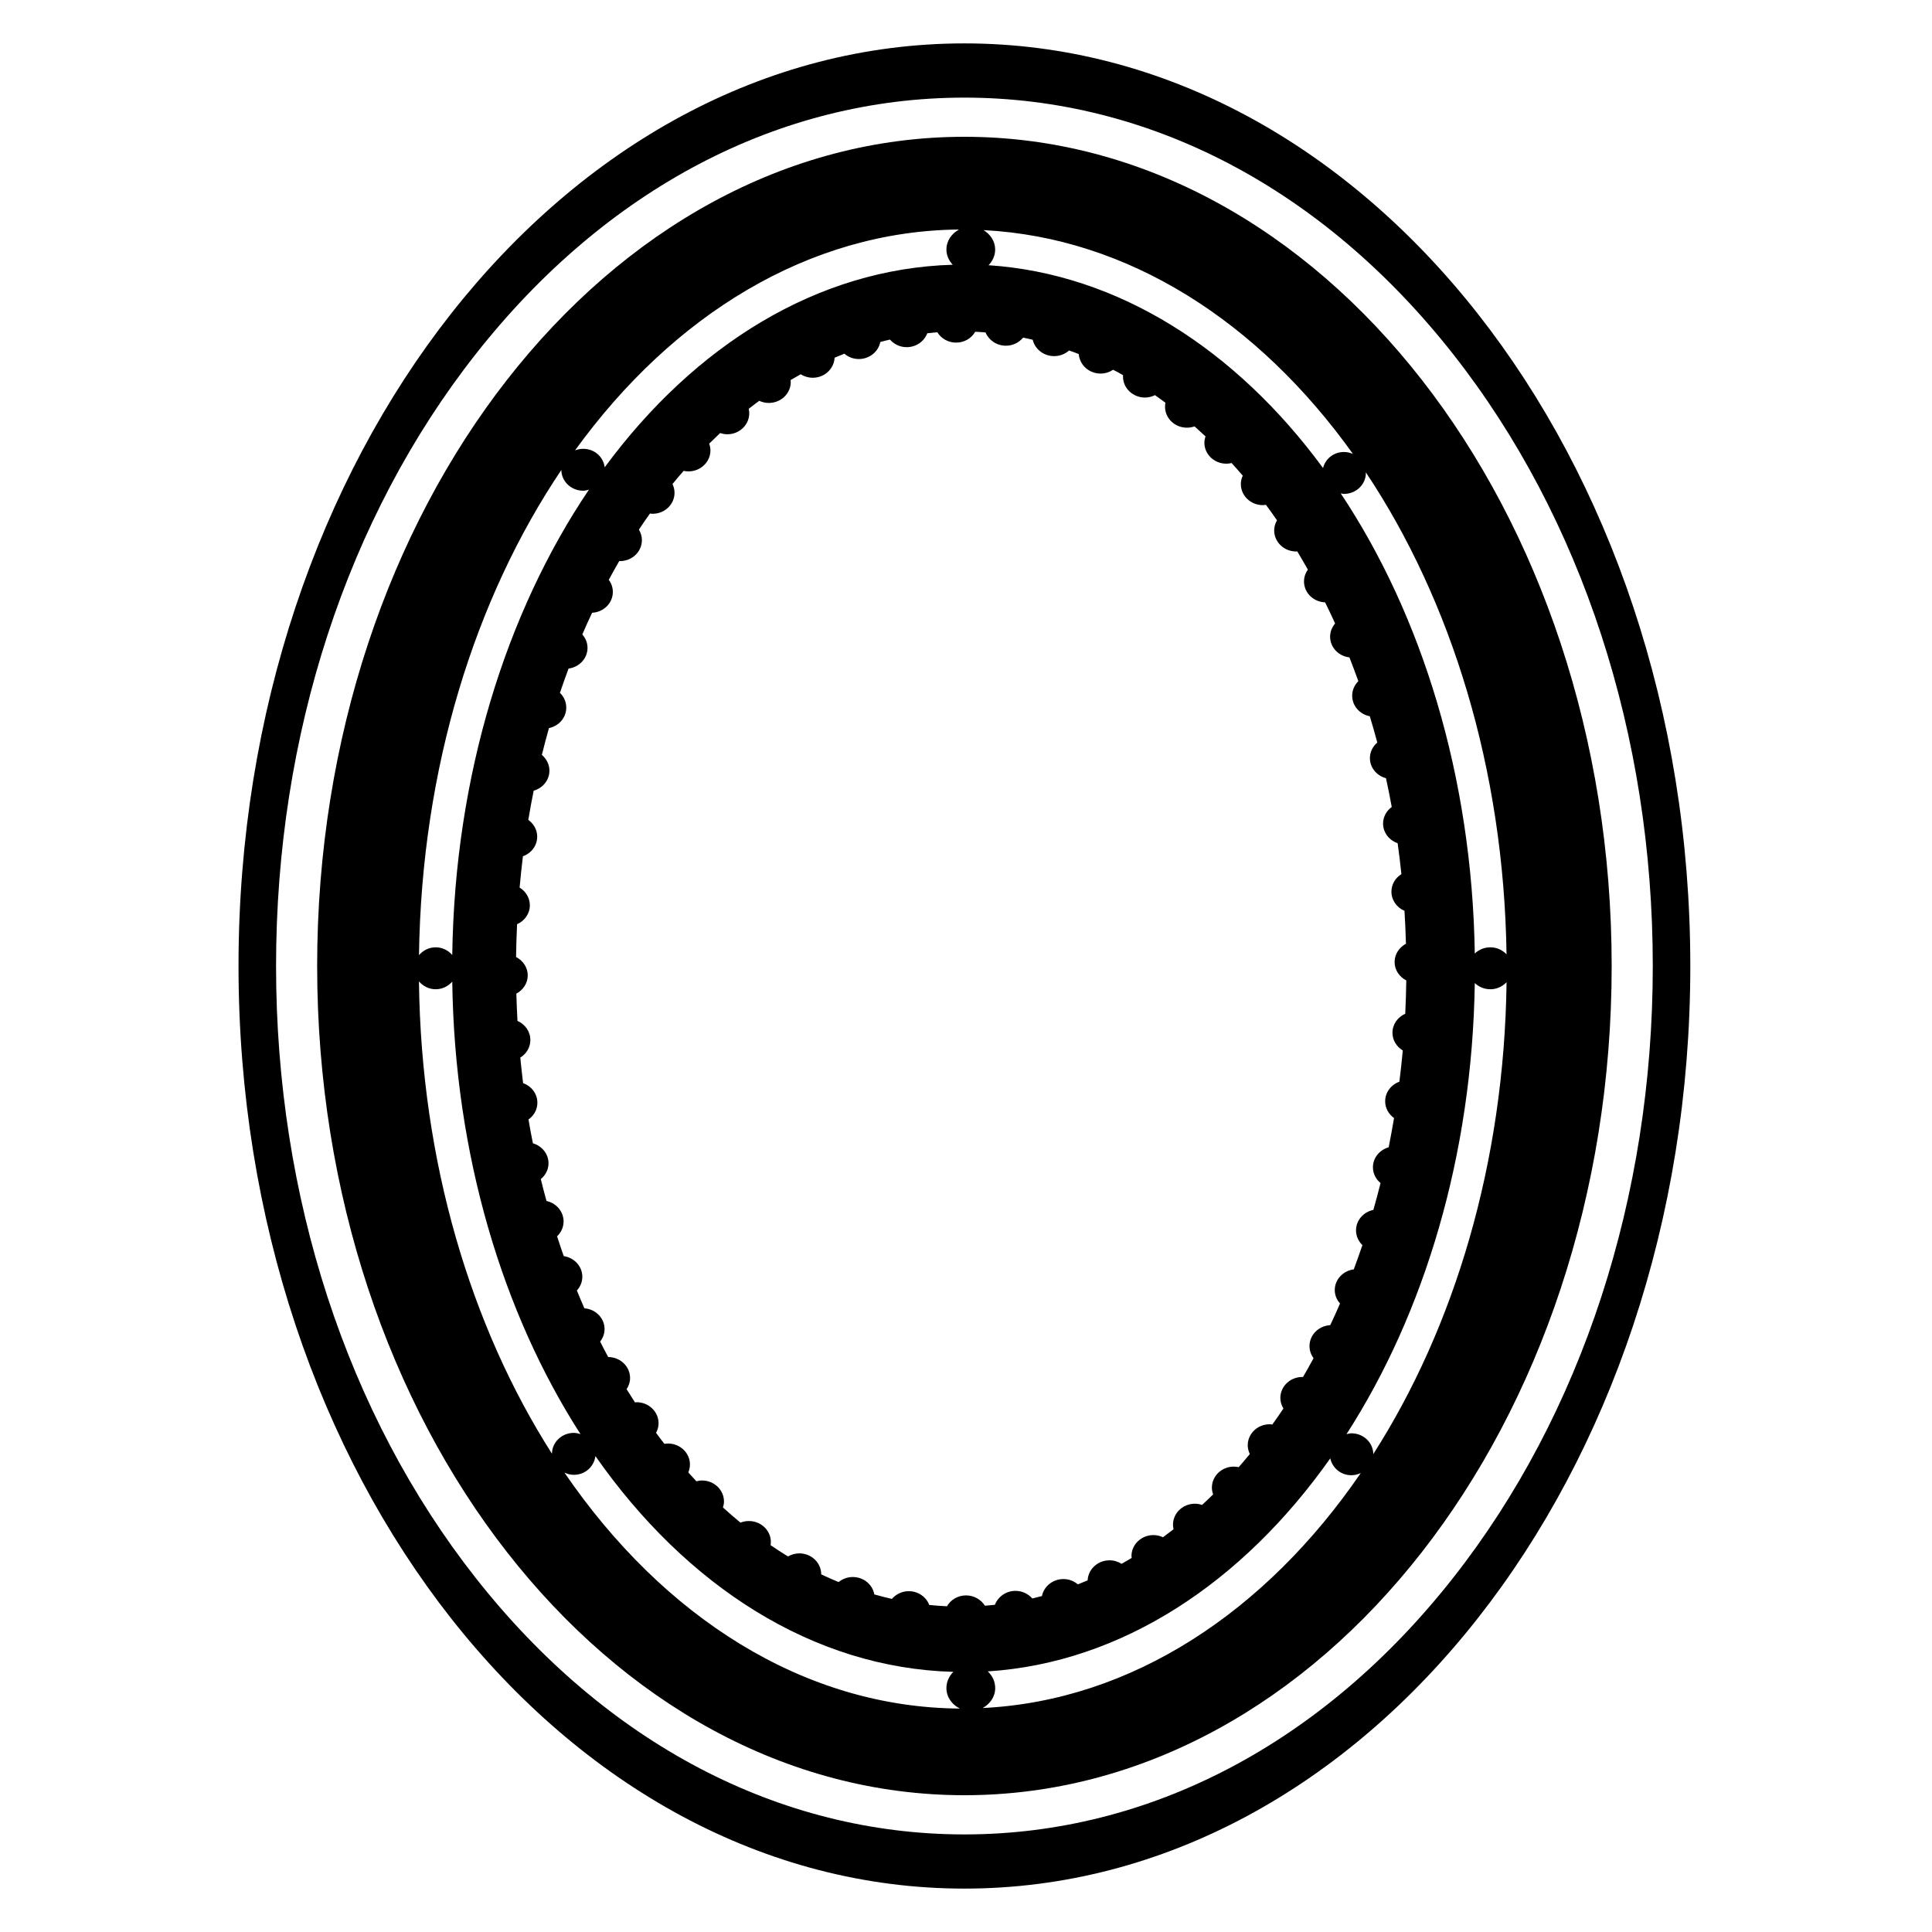
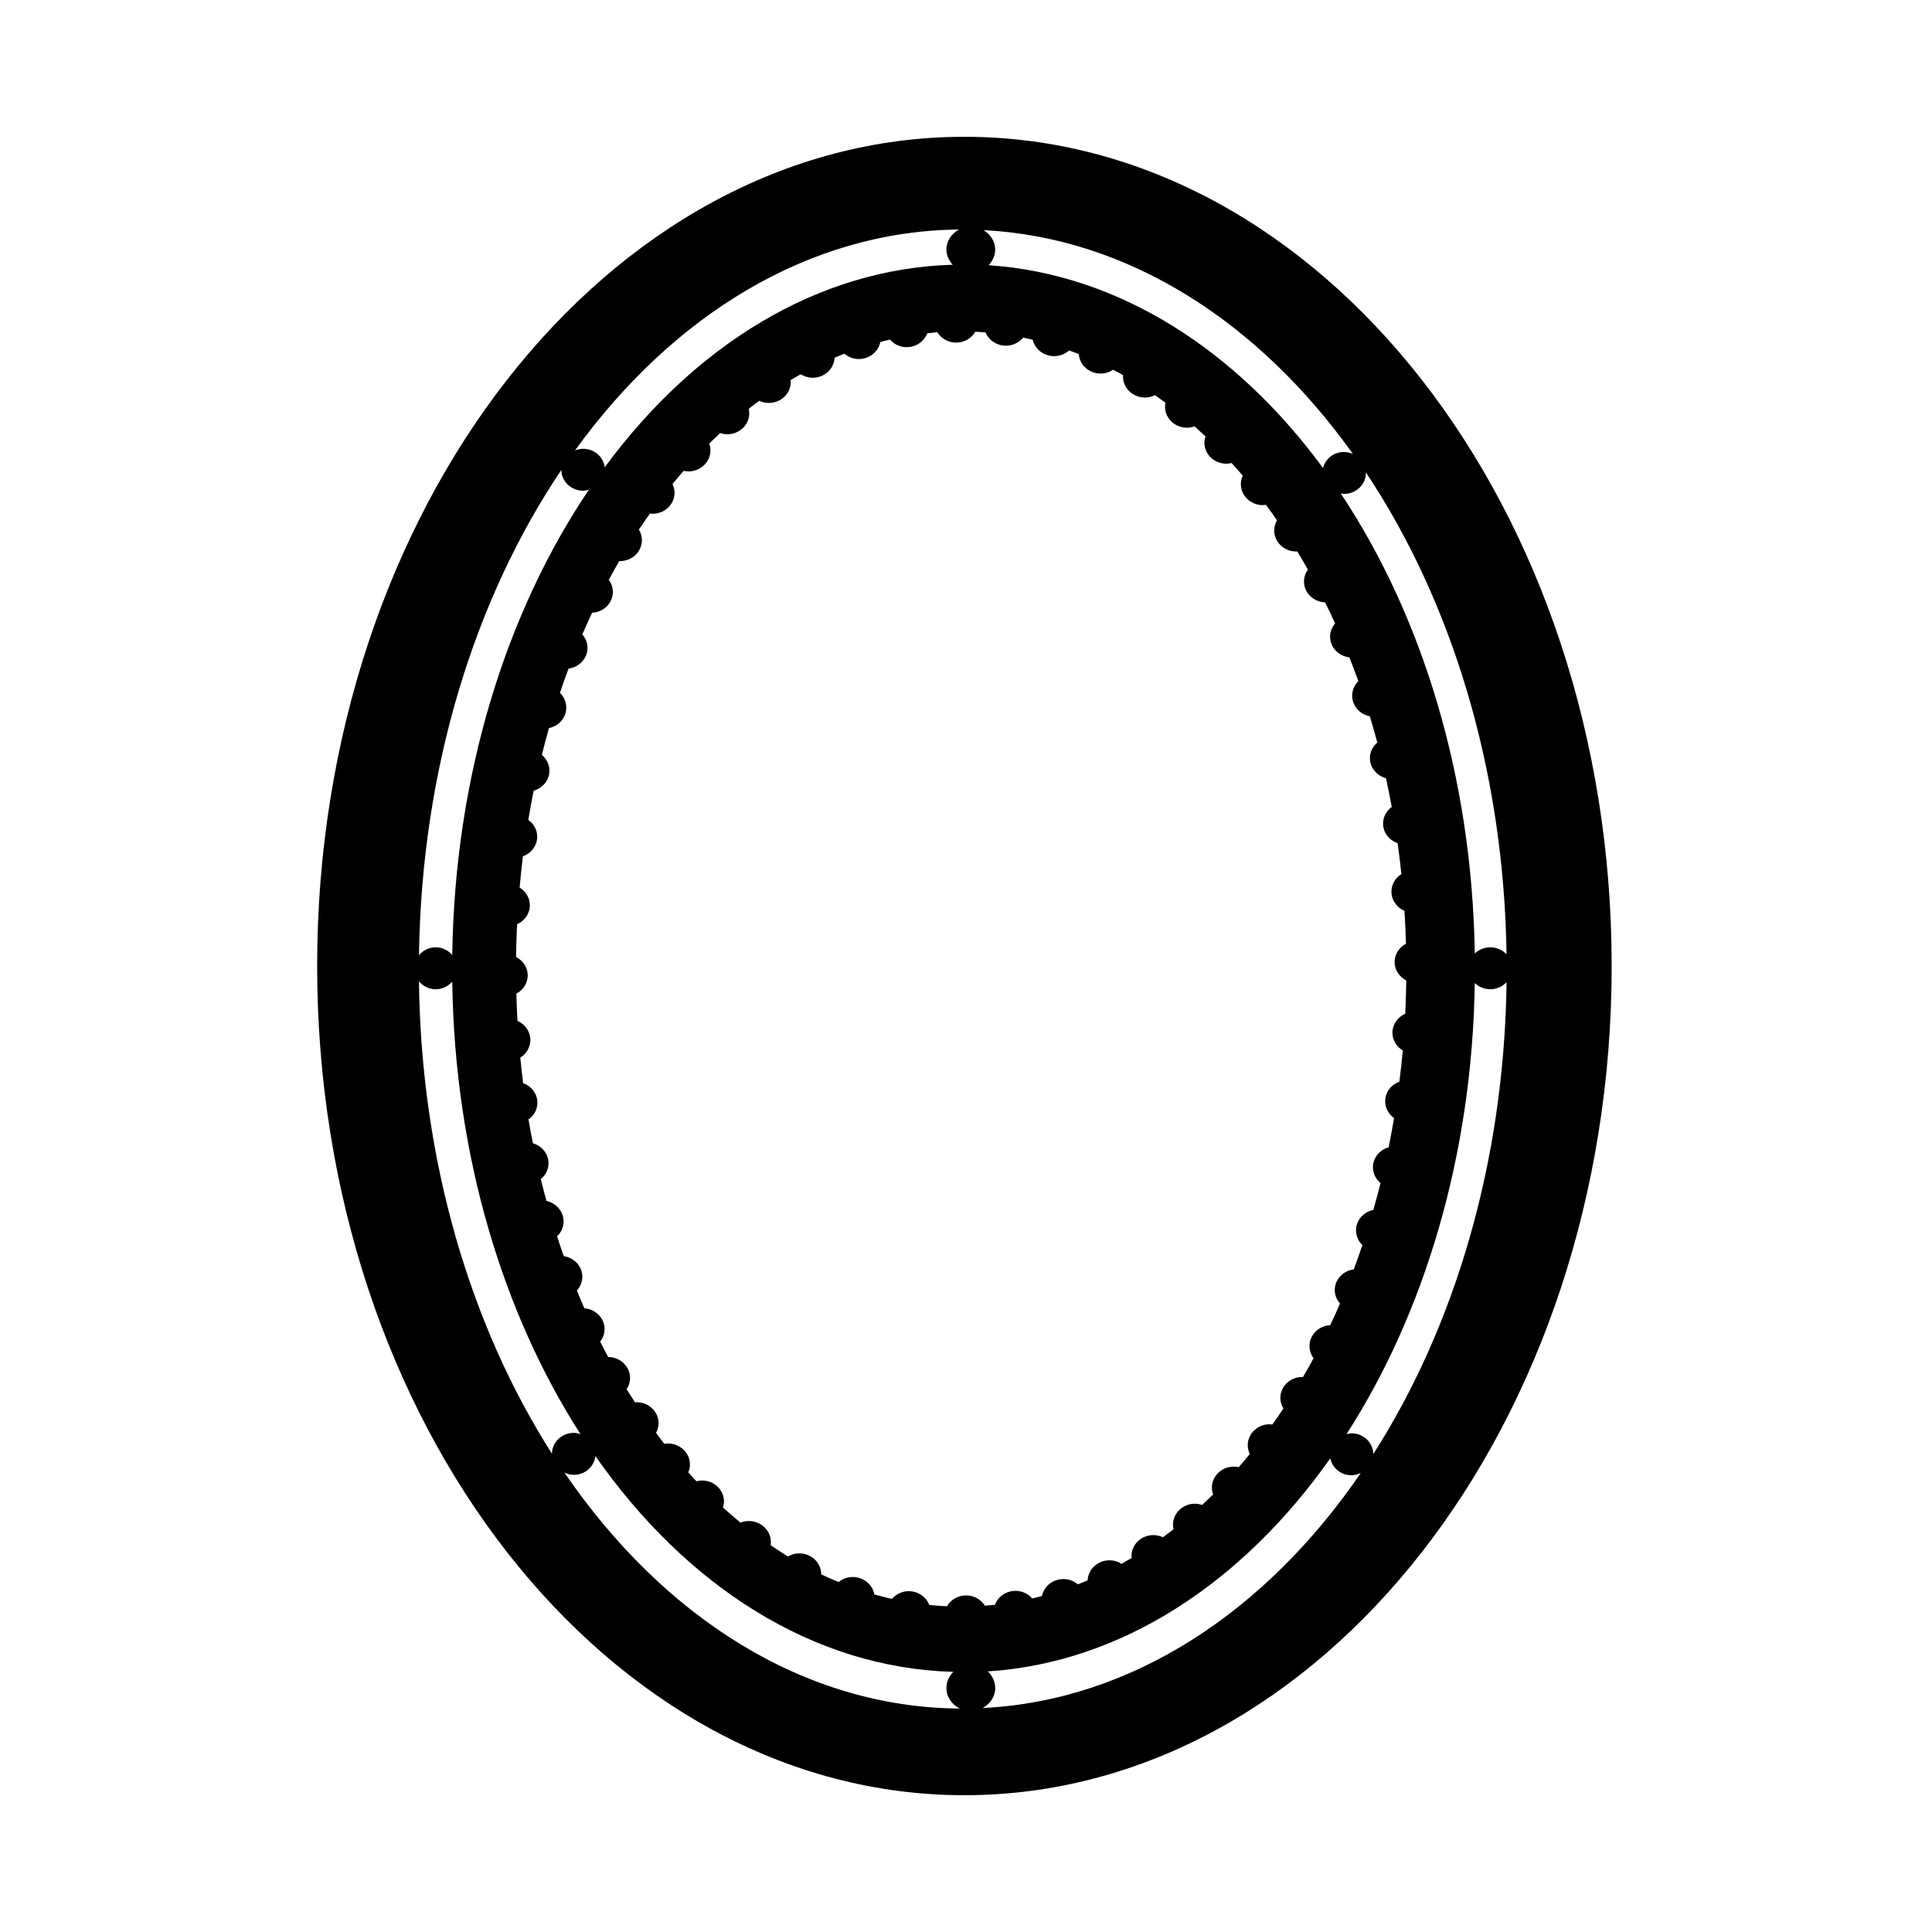
<svg xmlns="http://www.w3.org/2000/svg" fill="#000000" width="800px" height="800px" version="1.1" viewBox="144 144 512 512">
  <g>
-     <path d="m399.57 155.5c-106.24 0-192.36 109.48-192.36 244.5 0 135.04 86.125 244.5 192.36 244.5 106.25 0 192.38-109.46 192.38-244.5 0-135.02-86.133-244.5-192.38-244.5zm0 474.64c-49.012 0-95.004-24.129-129.49-67.949-34.137-43.379-52.922-100.97-52.922-162.18 0-61.203 18.785-118.8 52.922-162.18 34.484-43.832 80.473-67.961 129.49-67.961 49.023 0 95.027 24.129 129.5 67.949 34.133 43.379 52.934 100.97 52.934 162.18 0 61.203-18.801 118.8-52.934 162.18-34.469 43.832-80.473 67.961-129.5 67.961z" />
    <path d="m399.57 180.25c-94.566 0-171.52 98.57-171.52 219.75s76.957 219.75 171.52 219.75c94.594 0 171.54-98.57 171.54-219.75-0.004-121.18-76.941-219.75-171.54-219.75zm102.55 343.59c-0.449 0-0.848 0.145-1.285 0.238 20.594-31.996 33.309-73.77 34-119.56 1.055 1.02 2.508 1.645 4.133 1.645 1.707 0 3.207-0.742 4.289-1.871-0.621 47.836-13.824 91.461-35.32 125.05-0.031-3.043-2.606-5.504-5.816-5.504zm-10.016-19.895c-0.906 1.68-1.852 3.356-2.805 4.984-0.055 0-0.113-0.016-0.18-0.016-3.207 0-5.816 2.492-5.816 5.57 0 1.012 0.312 1.961 0.82 2.785-0.961 1.441-1.938 2.863-2.949 4.246-0.211-0.016-0.457-0.07-0.695-0.07-3.219 0-5.816 2.496-5.816 5.562 0 0.82 0.211 1.617 0.551 2.328-0.977 1.184-1.953 2.348-2.949 3.488-0.434-0.094-0.848-0.152-1.301-0.152-3.203 0-5.801 2.508-5.801 5.57 0 0.637 0.133 1.219 0.328 1.789-0.969 0.961-1.945 1.883-2.934 2.801-0.594-0.195-1.215-0.328-1.871-0.328-3.234 0-5.828 2.492-5.828 5.562 0 0.418 0.055 0.805 0.145 1.211-0.934 0.727-1.871 1.422-2.805 2.117-0.762-0.355-1.621-0.578-2.523-0.578-3.219 0-5.824 2.504-5.824 5.57 0 0.168 0.039 0.328 0.055 0.492-0.887 0.535-1.781 1.051-2.672 1.555-0.93-0.582-2.019-0.93-3.199-0.93-3.125 0-5.664 2.359-5.801 5.312-0.848 0.359-1.719 0.723-2.594 1.062-1.027-0.871-2.356-1.406-3.812-1.406-2.848 0-5.195 1.953-5.711 4.512-0.84 0.223-1.691 0.426-2.547 0.633-1.07-1.215-2.652-2.016-4.449-2.016-2.508 0-4.641 1.543-5.461 3.688-0.871 0.102-1.766 0.176-2.652 0.242-1.027-1.613-2.863-2.727-4.996-2.727-2.191 0-4.078 1.172-5.055 2.879-1.582-0.078-3.125-0.188-4.688-0.34-0.816-2.133-2.934-3.66-5.445-3.66-1.805 0-3.391 0.816-4.461 2.051-1.559-0.355-3.125-0.758-4.66-1.191-0.465-2.625-2.836-4.613-5.719-4.613-1.426 0-2.727 0.516-3.75 1.336-1.539-0.633-3.086-1.324-4.602-2.031 0-3.086-2.598-5.57-5.812-5.57-1.086 0-2.102 0.309-3 0.816-1.547-0.953-3.094-1.945-4.613-3 0.043-0.27 0.074-0.551 0.074-0.84 0-3.066-2.609-5.547-5.816-5.547-0.781 0-1.547 0.148-2.234 0.426-1.566-1.293-3.117-2.625-4.641-4.019 0.16-0.516 0.27-1.027 0.27-1.582 0-3.074-2.609-5.57-5.828-5.57-0.52 0-1.012 0.094-1.484 0.207-0.723-0.77-1.434-1.539-2.141-2.34 0.27-0.641 0.434-1.359 0.434-2.102 0-3.066-2.598-5.559-5.816-5.559-0.324 0-0.633 0.047-0.953 0.09-0.746-0.953-1.484-1.918-2.211-2.918 0.41-0.77 0.664-1.633 0.664-2.539 0-3.074-2.609-5.578-5.816-5.578-0.145 0-0.293 0.047-0.426 0.055-0.758-1.16-1.496-2.324-2.227-3.504 0.562-0.859 0.918-1.871 0.918-2.977 0-3.059-2.609-5.543-5.801-5.551-0.73-1.34-1.438-2.711-2.133-4.09 0.73-0.934 1.172-2.074 1.172-3.32 0-2.906-2.356-5.277-5.344-5.5-0.668-1.559-1.359-3.125-1.988-4.715 0.875-0.988 1.441-2.242 1.441-3.648 0-2.769-2.141-5.055-4.926-5.469-0.609-1.734-1.199-3.484-1.766-5.25 1.062-1.004 1.723-2.398 1.723-3.941 0-2.641-1.93-4.852-4.527-5.422-0.535-1.898-1.02-3.852-1.508-5.801 1.246-1.02 2.043-2.504 2.043-4.191 0-2.496-1.75-4.602-4.137-5.293-0.434-2.094-0.805-4.199-1.168-6.32 1.422-0.996 2.356-2.598 2.356-4.434 0-2.375-1.57-4.402-3.785-5.188-0.27-2.234-0.531-4.504-0.746-6.766 1.605-0.992 2.668-2.719 2.668-4.668 0-2.254-1.41-4.191-3.414-5.066-0.133-2.391-0.227-4.789-0.297-7.219 1.781-0.961 3.016-2.746 3.016-4.844 0-2.117-1.273-3.926-3.094-4.867 0.055-2.918 0.129-5.809 0.27-8.688 1.992-0.879 3.383-2.789 3.383-5.016 0-1.988-1.098-3.703-2.711-4.699 0.242-2.785 0.547-5.551 0.875-8.289 2.211-0.801 3.785-2.805 3.785-5.191 0-1.828-0.934-3.43-2.356-4.445 0.43-2.606 0.902-5.191 1.422-7.75 2.406-0.68 4.172-2.785 4.172-5.293 0-1.688-0.789-3.16-2.004-4.191 0.582-2.391 1.23-4.75 1.883-7.102 2.625-0.539 4.586-2.762 4.586-5.426 0-1.531-0.637-2.918-1.68-3.91 0.73-2.176 1.5-4.312 2.289-6.434 2.832-0.383 5.023-2.684 5.023-5.477 0-1.363-0.523-2.598-1.383-3.559 0.848-1.945 1.691-3.867 2.598-5.754 3.059-0.16 5.496-2.555 5.496-5.519 0-1.211-0.41-2.316-1.078-3.207 0.906-1.691 1.836-3.356 2.785-4.996 0.059 0.012 0.117 0.027 0.18 0.027 3.231 0 5.816-2.492 5.816-5.559 0-1.02-0.309-1.973-0.797-2.785 0.961-1.453 1.93-2.863 2.938-4.269 0.223 0.039 0.465 0.074 0.688 0.074 3.219 0 5.816-2.492 5.816-5.559 0-0.844-0.203-1.629-0.535-2.324 0.969-1.199 1.945-2.356 2.949-3.488 0.41 0.086 0.844 0.137 1.285 0.137 3.207 0 5.816-2.488 5.816-5.562 0-0.621-0.133-1.219-0.328-1.789 0.953-0.949 1.938-1.887 2.91-2.812 0.594 0.195 1.215 0.328 1.887 0.328 3.207 0 5.816-2.496 5.816-5.562 0-0.41-0.047-0.805-0.133-1.191 0.906-0.723 1.852-1.426 2.785-2.109 0.773 0.344 1.621 0.559 2.523 0.559 3.234 0 5.828-2.492 5.828-5.559 0-0.168-0.043-0.336-0.043-0.508 0.887-0.52 1.781-1.027 2.672-1.531 0.918 0.566 2.016 0.922 3.188 0.922 3.133 0 5.648-2.359 5.801-5.312 0.859-0.355 1.715-0.715 2.59-1.062 1.012 0.871 2.344 1.414 3.824 1.414 2.828 0 5.191-1.945 5.699-4.519 0.848-0.234 1.695-0.43 2.555-0.637 1.07 1.215 2.641 2.012 4.422 2.012 2.535 0 4.656-1.539 5.473-3.688 0.875-0.105 1.793-0.168 2.656-0.262 1.027 1.656 2.863 2.742 4.996 2.742 2.184 0 4.074-1.168 5.055-2.875 0.918 0.039 1.82 0.09 2.731 0.18 0.848 2.047 2.938 3.516 5.394 3.516 1.852 0 3.484-0.848 4.562-2.141 0.859 0.168 1.707 0.352 2.547 0.562 0.578 2.481 2.894 4.34 5.684 4.34 1.531 0 2.922-0.582 3.949-1.496 0.871 0.293 1.723 0.609 2.57 0.953 0.227 2.891 2.719 5.164 5.785 5.164 1.23 0 2.371-0.387 3.309-1.008 0.918 0.449 1.793 0.938 2.652 1.434 0 0.133-0.027 0.238-0.027 0.371 0 3.066 2.621 5.559 5.824 5.559 0.961 0 1.844-0.25 2.652-0.637 0.934 0.652 1.863 1.324 2.769 1.992-0.059 0.344-0.102 0.707-0.102 1.082 0 3.07 2.598 5.551 5.812 5.551 0.715 0 1.383-0.133 2.019-0.344 0.969 0.871 1.938 1.75 2.906 2.664-0.18 0.52-0.309 1.086-0.309 1.66 0 3.066 2.598 5.559 5.84 5.559 0.465 0 0.93-0.07 1.367-0.176 1.012 1.102 1.988 2.215 2.965 3.348-0.324 0.688-0.508 1.441-0.508 2.242 0 3.066 2.609 5.57 5.824 5.57 0.281 0 0.551-0.055 0.82-0.09 1.004 1.352 1.973 2.719 2.934 4.109-0.457 0.797-0.746 1.707-0.746 2.695 0 3.066 2.621 5.57 5.824 5.57 0.094 0 0.188-0.039 0.281-0.039 0.977 1.59 1.895 3.219 2.82 4.844-0.637 0.902-1.02 1.973-1.02 3.144 0 2.992 2.496 5.422 5.59 5.531 0.918 1.844 1.793 3.703 2.652 5.602-0.816 0.965-1.324 2.16-1.324 3.496 0 2.844 2.234 5.156 5.113 5.484 0.805 2.086 1.617 4.191 2.367 6.305-1.004 0.996-1.633 2.359-1.633 3.852 0 2.699 2.012 4.941 4.672 5.441 0.695 2.297 1.352 4.613 1.984 6.965-1.191 1.02-1.957 2.504-1.957 4.133 0 2.547 1.805 4.672 4.258 5.324 0.547 2.535 1.062 5.066 1.527 7.625-1.383 1.02-2.297 2.598-2.297 4.402 0 2.402 1.621 4.438 3.859 5.195 0.383 2.731 0.715 5.445 0.996 8.199-1.59 0.992-2.641 2.703-2.641 4.652 0 2.258 1.414 4.207 3.457 5.07 0.18 2.891 0.312 5.785 0.391 8.73-1.777 0.961-3.008 2.746-3.008 4.844 0 2.109 1.258 3.926 3.094 4.875-0.031 2.969-0.145 5.898-0.27 8.828-1.988 0.887-3.391 2.793-3.391 5.039 0 1.969 1.086 3.703 2.738 4.688-0.254 2.785-0.562 5.551-0.902 8.285-2.199 0.797-3.769 2.812-3.769 5.195 0 1.809 0.934 3.426 2.356 4.445-0.441 2.598-0.922 5.18-1.426 7.738-2.402 0.688-4.172 2.777-4.172 5.312 0 1.672 0.801 3.148 2.019 4.18-0.605 2.387-1.23 4.75-1.902 7.102-2.625 0.547-4.598 2.758-4.598 5.422 0 1.527 0.656 2.91 1.691 3.914-0.738 2.176-1.508 4.312-2.285 6.422-2.848 0.383-5.039 2.68-5.039 5.488 0 1.367 0.535 2.59 1.395 3.559-0.844 1.945-1.695 3.867-2.598 5.742-3.051 0.16-5.488 2.57-5.488 5.531-0.004 1.199 0.395 2.312 1.066 3.223zm-201.83 25.301c-21.477-33.637-34.672-77.305-35.246-125.17 1.07 1.242 2.621 2.086 4.434 2.086 1.793 0 3.336-0.816 4.391-2.019 0.633 45.914 13.359 87.836 33.992 119.93-0.551-0.188-1.129-0.344-1.77-0.344-3.188-0.004-5.769 2.461-5.801 5.512zm8.293-255.2c0.547 0 1.02-0.164 1.512-0.285-21.945 32.504-35.562 75.762-36.227 123.32-1.055-1.215-2.598-2.031-4.391-2.031-1.809 0-3.356 0.832-4.422 2.074 0.68-49.531 14.832-94.566 37.723-128.58 0.023 3.043 2.613 5.504 5.805 5.504zm207.37-4.91c22.625 33.902 36.602 78.617 37.312 127.77-1.078-1.125-2.57-1.855-4.281-1.855-1.621 0-3.074 0.621-4.133 1.645-0.723-46.93-14.031-89.652-35.531-121.95 0.281 0.039 0.547 0.152 0.848 0.152 3.207 0 5.824-2.481 5.824-5.57 0.004-0.051-0.039-0.121-0.039-0.184zm-3.398-4.844c-0.73-0.316-1.531-0.508-2.383-0.508-2.727 0-4.926 1.824-5.535 4.246-23.031-31.34-54.172-51.449-88.641-53.746 1.07-1.102 1.75-2.539 1.75-4.152 0-2.211-1.285-4.059-3.086-5.148 38.379 1.957 72.898 24.309 97.895 59.309zm-104.39-59.469c-1.953 1.066-3.336 3-3.336 5.309 0 1.547 0.664 2.941 1.664 4.031-35.875 1.035-68.375 21.32-92.223 53.676-0.34-2.746-2.711-4.898-5.676-4.898-0.773 0-1.496 0.16-2.176 0.402 25.93-35.828 61.918-58.133 101.75-58.52zm-104.56 329.44c0.77 0.352 1.598 0.582 2.492 0.582 3.008 0 5.367-2.191 5.711-4.965 24.078 34.43 57.652 56.172 94.863 57.18-1.117 1.102-1.844 2.609-1.844 4.289 0 2.406 1.484 4.414 3.57 5.438-41.387-0.273-78.645-24.293-104.79-62.523zm110.82 62.383c1.957-1.062 3.332-2.981 3.332-5.289 0-1.738-0.758-3.293-1.973-4.418 35.531-2.285 67.512-23.508 90.77-56.457 0.547 2.523 2.785 4.469 5.59 4.469 0.918 0 1.746-0.238 2.496-0.582-25.184 36.781-60.676 60.344-100.21 62.277z" />
  </g>
</svg>